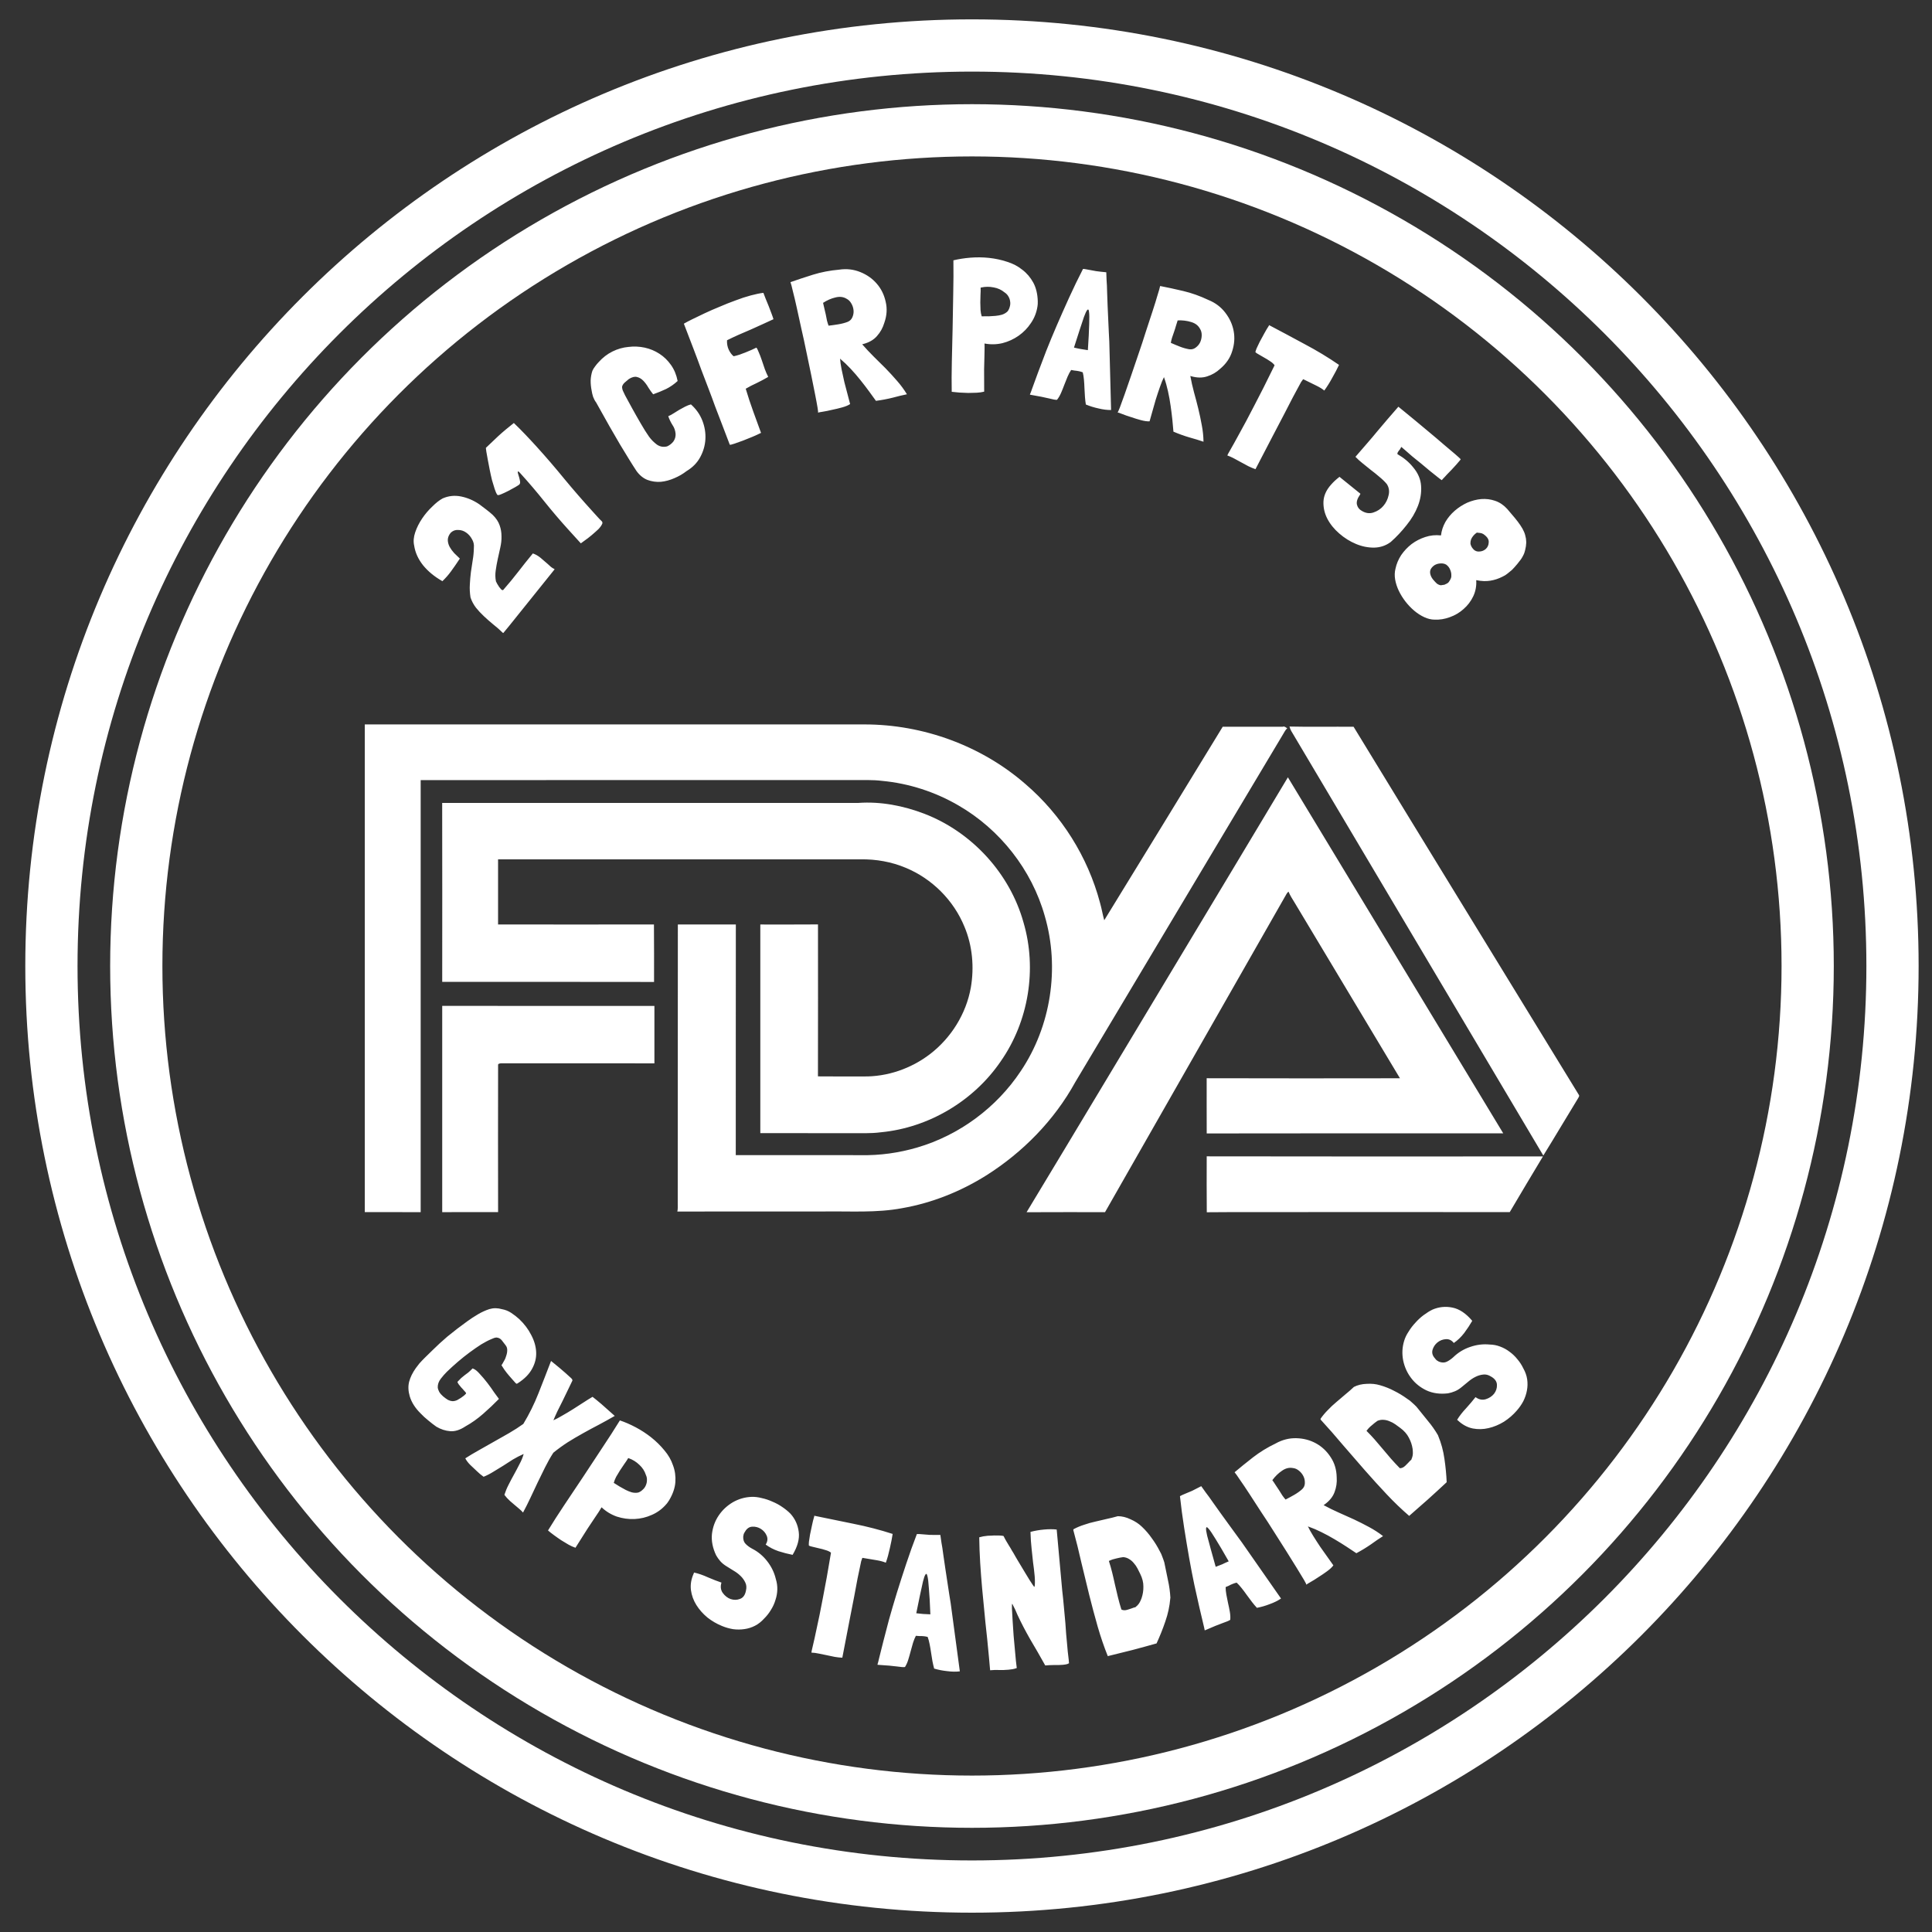
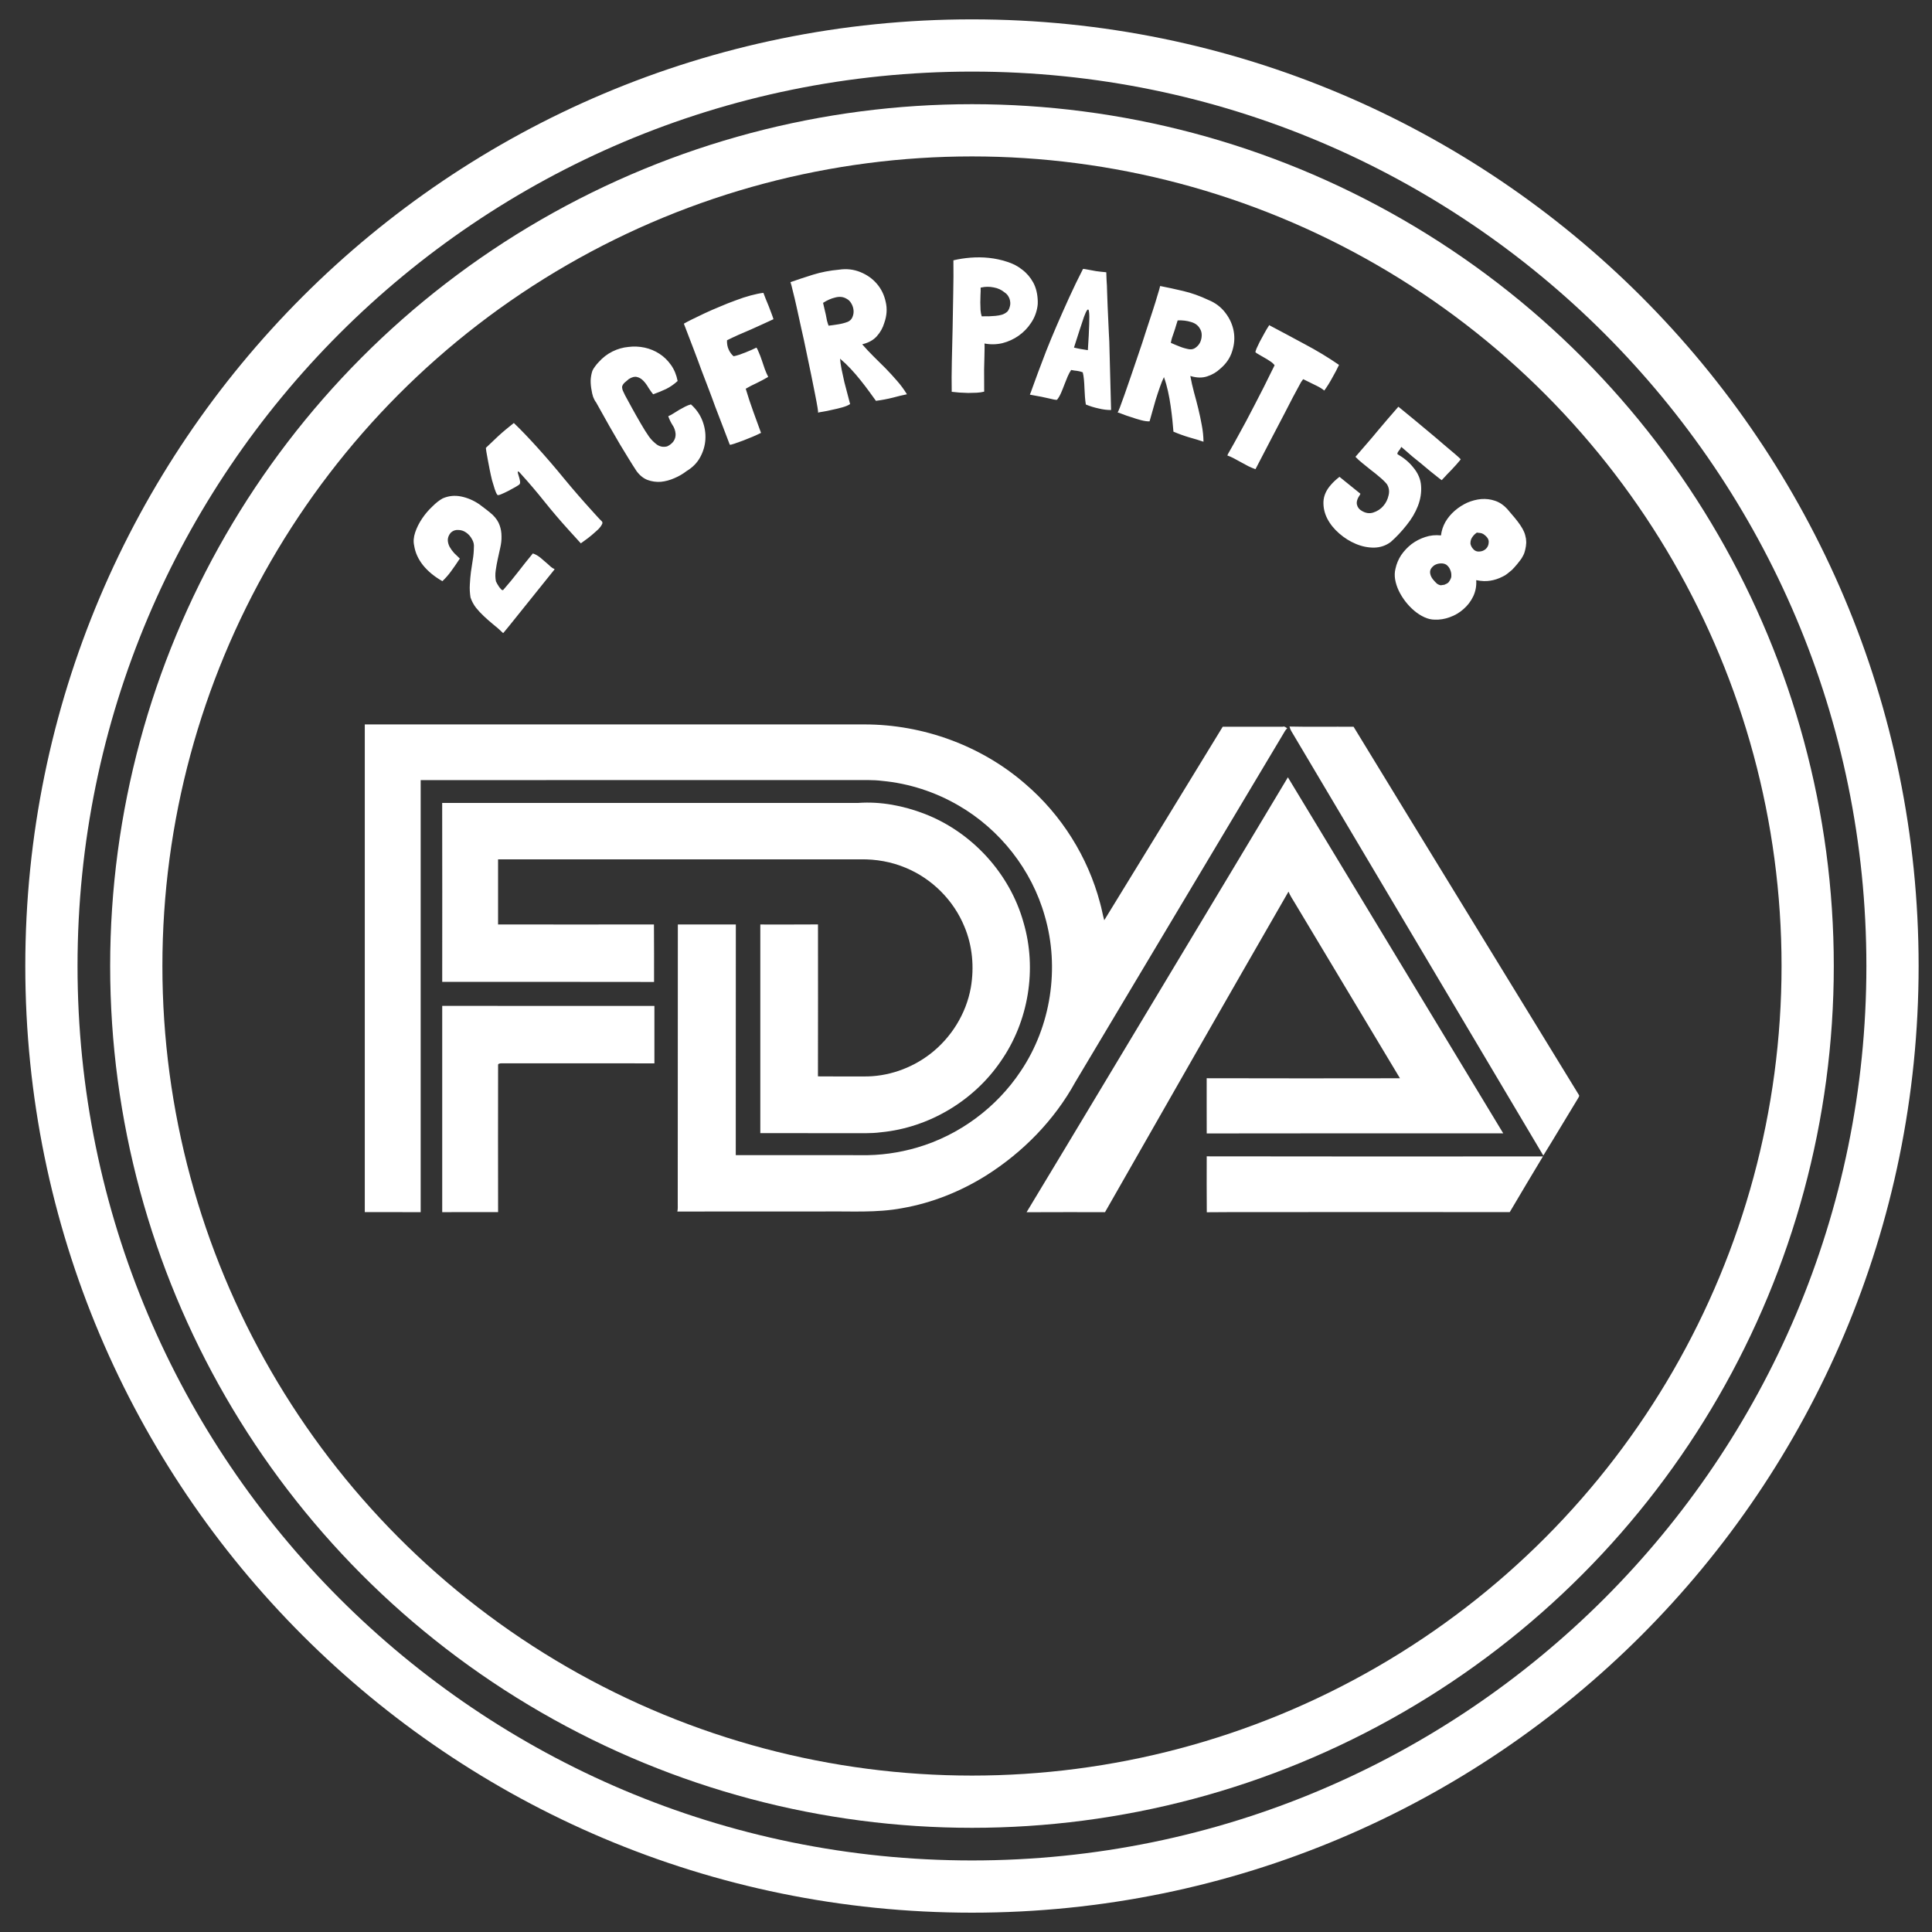
<svg xmlns="http://www.w3.org/2000/svg" width="54" height="54" viewBox="0 0 54 54" fill="none">
  <rect x="0" y="0" width="54" height="54" fill="#333333" stroke="none" />
  <circle cx="27.167" cy="27" r="23.358" stroke="white" stroke-width="1.46" />
  <path d="M15.5 15.907C15.502 15.909 15.499 15.916 15.49 15.927L14.221 17.507L14.068 17.692C14.063 17.693 14.058 17.691 14.052 17.686C13.966 17.601 13.876 17.523 13.784 17.451C13.693 17.376 13.608 17.301 13.527 17.225C13.444 17.147 13.369 17.067 13.303 16.985C13.237 16.898 13.186 16.803 13.151 16.7C13.131 16.573 13.125 16.453 13.132 16.339C13.138 16.219 13.148 16.103 13.162 15.991C13.179 15.876 13.196 15.763 13.213 15.653C13.233 15.54 13.243 15.424 13.245 15.305C13.254 15.221 13.236 15.142 13.191 15.068C13.149 14.991 13.094 14.929 13.026 14.883C12.958 14.836 12.886 14.813 12.807 14.813C12.728 14.807 12.659 14.833 12.599 14.889C12.544 14.955 12.517 15.022 12.516 15.091C12.517 15.156 12.534 15.221 12.568 15.286C12.602 15.346 12.644 15.404 12.695 15.46C12.748 15.513 12.798 15.561 12.845 15.605L12.853 15.611L12.85 15.616C12.762 15.75 12.681 15.868 12.607 15.968C12.536 16.066 12.456 16.157 12.368 16.241L12.365 16.245L12.357 16.239C12.14 16.115 11.963 15.969 11.826 15.801C11.688 15.627 11.605 15.443 11.576 15.249C11.55 15.135 11.56 15.012 11.605 14.879C11.65 14.745 11.715 14.617 11.799 14.492C11.883 14.368 11.977 14.257 12.082 14.159C12.185 14.055 12.283 13.979 12.374 13.93C12.539 13.858 12.71 13.841 12.888 13.877C13.066 13.913 13.234 13.985 13.394 14.093C13.454 14.138 13.519 14.188 13.59 14.241C13.658 14.293 13.718 14.343 13.771 14.391C13.865 14.483 13.93 14.58 13.965 14.683C14 14.78 14.017 14.882 14.017 14.988C14.02 15.092 14.008 15.198 13.983 15.306C13.961 15.412 13.937 15.519 13.912 15.627C13.889 15.733 13.87 15.84 13.855 15.947C13.84 16.05 13.842 16.151 13.862 16.25C13.871 16.267 13.883 16.291 13.899 16.322C13.917 16.351 13.935 16.379 13.953 16.408C13.973 16.433 13.993 16.457 14.012 16.478C14.032 16.494 14.048 16.498 14.063 16.492C14.22 16.313 14.36 16.143 14.484 15.982C14.61 15.818 14.746 15.647 14.893 15.469C14.966 15.492 15.038 15.533 15.11 15.592C15.178 15.649 15.245 15.707 15.312 15.766C15.342 15.791 15.371 15.817 15.399 15.845C15.429 15.87 15.463 15.89 15.5 15.907ZM16.693 14.438C16.736 14.486 16.779 14.531 16.823 14.573C16.837 14.589 16.841 14.609 16.835 14.634C16.826 14.656 16.812 14.681 16.794 14.708C16.775 14.735 16.752 14.762 16.725 14.791C16.696 14.818 16.67 14.841 16.646 14.863C16.581 14.923 16.51 14.982 16.434 15.041C16.358 15.096 16.292 15.144 16.234 15.187L16.231 15.183L15.883 14.8C15.651 14.544 15.43 14.284 15.218 14.02C15.007 13.755 14.786 13.496 14.554 13.24C14.542 13.227 14.531 13.215 14.522 13.205C14.512 13.194 14.5 13.184 14.485 13.173C14.47 13.182 14.467 13.203 14.479 13.237C14.487 13.267 14.498 13.303 14.511 13.344C14.522 13.382 14.53 13.42 14.536 13.458C14.541 13.496 14.534 13.525 14.513 13.544C14.5 13.556 14.463 13.579 14.404 13.614C14.344 13.649 14.278 13.685 14.206 13.722C14.134 13.759 14.068 13.789 14.009 13.814C13.95 13.839 13.914 13.845 13.902 13.832C13.876 13.798 13.851 13.744 13.827 13.669C13.803 13.595 13.778 13.512 13.752 13.421C13.729 13.326 13.707 13.228 13.687 13.127C13.667 13.025 13.649 12.931 13.633 12.845C13.617 12.758 13.604 12.686 13.594 12.627C13.585 12.564 13.58 12.527 13.581 12.517C13.639 12.46 13.697 12.405 13.755 12.352C13.813 12.294 13.872 12.238 13.933 12.183C14.001 12.121 14.071 12.06 14.142 12.001C14.213 11.941 14.286 11.882 14.362 11.823C14.473 11.929 14.579 12.036 14.682 12.144C14.783 12.249 14.883 12.358 14.984 12.468C15.259 12.771 15.522 13.077 15.774 13.386C16.028 13.693 16.293 13.998 16.568 14.3C16.608 14.345 16.65 14.391 16.693 14.438ZM17.461 10.692C17.424 10.726 17.4 10.763 17.389 10.802C17.387 10.811 17.387 10.826 17.39 10.845C17.393 10.859 17.396 10.87 17.396 10.878C17.395 10.89 17.421 10.948 17.471 11.05C17.525 11.15 17.59 11.269 17.665 11.406C17.741 11.543 17.821 11.686 17.907 11.833C17.99 11.978 18.068 12.101 18.14 12.204C18.201 12.288 18.274 12.362 18.361 12.427C18.449 12.487 18.545 12.503 18.648 12.476C18.72 12.443 18.777 12.397 18.822 12.339C18.867 12.275 18.887 12.204 18.883 12.125C18.875 12.034 18.847 11.952 18.796 11.879C18.747 11.801 18.707 11.719 18.678 11.633C18.725 11.614 18.773 11.588 18.824 11.555C18.877 11.52 18.932 11.486 18.987 11.454C19.043 11.422 19.097 11.392 19.151 11.365C19.209 11.336 19.262 11.315 19.312 11.303C19.457 11.432 19.564 11.584 19.632 11.758C19.698 11.93 19.726 12.102 19.716 12.277C19.706 12.451 19.658 12.619 19.57 12.78C19.485 12.937 19.358 13.066 19.19 13.167C19.088 13.246 18.975 13.312 18.849 13.365C18.725 13.42 18.599 13.454 18.47 13.467C18.34 13.476 18.215 13.458 18.094 13.413C17.977 13.366 17.874 13.282 17.787 13.16C17.717 13.053 17.645 12.94 17.573 12.822C17.5 12.703 17.42 12.571 17.331 12.425C17.244 12.275 17.146 12.105 17.037 11.918C16.93 11.725 16.805 11.503 16.664 11.252C16.628 11.204 16.599 11.15 16.578 11.093C16.558 11.03 16.544 10.971 16.536 10.914C16.517 10.818 16.508 10.724 16.509 10.633C16.513 10.541 16.529 10.451 16.557 10.365C16.577 10.321 16.602 10.28 16.633 10.241C16.663 10.199 16.695 10.16 16.731 10.123C16.846 9.995 16.975 9.895 17.119 9.824C17.263 9.753 17.411 9.711 17.563 9.697C17.716 9.678 17.868 9.684 18.018 9.716C18.168 9.749 18.306 9.806 18.433 9.889C18.557 9.969 18.664 10.073 18.755 10.202C18.846 10.33 18.907 10.479 18.94 10.649C18.841 10.74 18.734 10.814 18.619 10.872C18.506 10.925 18.385 10.975 18.256 11.021C18.213 10.968 18.168 10.905 18.122 10.833C18.08 10.759 18.033 10.696 17.982 10.643C17.929 10.588 17.869 10.552 17.803 10.537C17.74 10.52 17.665 10.539 17.577 10.594C17.541 10.623 17.502 10.656 17.461 10.692ZM21.469 10.527C21.471 10.534 21.467 10.539 21.457 10.543C21.361 10.599 21.258 10.654 21.149 10.707C21.042 10.755 20.942 10.807 20.849 10.862L20.843 10.864C20.907 11.079 20.977 11.292 21.054 11.503C21.129 11.71 21.202 11.909 21.271 12.099C21.207 12.131 21.129 12.167 21.038 12.206C20.949 12.243 20.86 12.279 20.77 12.314C20.681 12.348 20.6 12.377 20.529 12.4C20.462 12.422 20.42 12.433 20.404 12.431L20.397 12.428C20.321 12.229 20.25 12.043 20.184 11.87C20.116 11.694 20.052 11.525 19.989 11.362C19.93 11.198 19.87 11.035 19.807 10.872C19.744 10.706 19.677 10.532 19.607 10.349C19.541 10.165 19.467 9.969 19.387 9.759C19.306 9.547 19.215 9.311 19.116 9.052L19.114 9.047C19.167 9.016 19.245 8.974 19.347 8.924C19.45 8.873 19.565 8.817 19.694 8.757C19.827 8.695 19.967 8.633 20.115 8.573C20.265 8.508 20.414 8.449 20.561 8.396C20.707 8.34 20.848 8.294 20.982 8.258C21.117 8.222 21.235 8.197 21.337 8.185C21.354 8.228 21.375 8.283 21.4 8.349C21.429 8.414 21.457 8.483 21.485 8.556C21.512 8.626 21.538 8.694 21.563 8.761C21.587 8.824 21.606 8.878 21.619 8.922C21.532 8.963 21.433 9.008 21.323 9.058C21.216 9.107 21.104 9.157 20.987 9.21C20.872 9.258 20.756 9.308 20.639 9.36C20.525 9.411 20.419 9.461 20.32 9.511C20.316 9.611 20.333 9.7 20.37 9.777C20.407 9.854 20.451 9.914 20.502 9.955C20.506 9.957 20.51 9.958 20.513 9.956C20.562 9.945 20.616 9.931 20.673 9.912C20.733 9.889 20.791 9.867 20.848 9.846C20.904 9.824 20.958 9.801 21.01 9.778C21.062 9.754 21.106 9.733 21.141 9.716C21.16 9.736 21.182 9.779 21.207 9.845C21.236 9.91 21.265 9.985 21.293 10.069C21.32 10.15 21.348 10.233 21.377 10.317C21.408 10.4 21.439 10.47 21.469 10.527ZM25.073 10.645C25.176 10.762 25.268 10.887 25.349 11.02L25.354 11.019C25.232 11.043 25.097 11.076 24.949 11.116C24.801 11.153 24.647 11.182 24.488 11.203L24.483 11.204C24.432 11.131 24.369 11.044 24.294 10.943C24.22 10.841 24.139 10.736 24.052 10.627C23.965 10.517 23.873 10.411 23.776 10.307C23.679 10.203 23.584 10.113 23.493 10.037L23.48 10.023C23.485 10.106 23.5 10.206 23.523 10.325C23.547 10.44 23.572 10.559 23.601 10.684C23.632 10.805 23.663 10.92 23.692 11.03C23.721 11.141 23.744 11.229 23.761 11.294C23.707 11.33 23.631 11.362 23.535 11.388C23.442 11.414 23.349 11.436 23.255 11.455C23.162 11.478 23.076 11.495 22.999 11.507C22.925 11.518 22.879 11.527 22.863 11.534C22.87 11.532 22.866 11.484 22.85 11.389C22.834 11.291 22.81 11.164 22.779 11.007C22.747 10.85 22.712 10.67 22.671 10.468C22.63 10.262 22.586 10.052 22.539 9.836C22.495 9.617 22.448 9.401 22.399 9.19C22.352 8.974 22.309 8.778 22.27 8.601C22.23 8.42 22.195 8.268 22.162 8.144C22.133 8.016 22.11 7.93 22.094 7.886C22.284 7.819 22.493 7.75 22.722 7.678C22.951 7.607 23.195 7.56 23.455 7.537C23.663 7.506 23.86 7.529 24.045 7.604C24.231 7.679 24.385 7.788 24.507 7.93C24.63 8.072 24.713 8.241 24.755 8.435C24.801 8.626 24.788 8.822 24.716 9.025C24.675 9.164 24.607 9.286 24.512 9.392C24.421 9.498 24.292 9.572 24.127 9.616L24.106 9.621L24.101 9.622L24.102 9.627C24.201 9.741 24.307 9.854 24.42 9.966C24.532 10.074 24.643 10.184 24.753 10.296C24.862 10.408 24.969 10.525 25.073 10.645ZM23.35 8.314C23.232 8.341 23.117 8.392 23.005 8.465C23.017 8.51 23.029 8.561 23.041 8.621C23.056 8.676 23.069 8.733 23.081 8.792C23.093 8.852 23.104 8.909 23.115 8.965C23.13 9.02 23.145 9.066 23.159 9.103L23.165 9.102C23.246 9.093 23.334 9.081 23.429 9.065C23.524 9.05 23.612 9.027 23.693 8.996C23.756 8.969 23.8 8.926 23.825 8.866C23.852 8.803 23.863 8.739 23.857 8.675C23.851 8.607 23.831 8.544 23.797 8.486C23.763 8.424 23.718 8.378 23.661 8.35C23.571 8.295 23.467 8.284 23.35 8.314ZM28.88 7.898C28.958 8.042 29 8.216 29.006 8.419L29.006 8.424C29.006 8.449 29.005 8.474 29.005 8.499C29.004 8.52 29.002 8.541 28.998 8.562C28.972 8.733 28.912 8.888 28.816 9.028C28.724 9.168 28.609 9.286 28.472 9.383C28.335 9.479 28.184 9.549 28.019 9.591C27.855 9.63 27.688 9.633 27.517 9.601C27.52 9.651 27.52 9.7 27.519 9.75C27.518 9.796 27.517 9.866 27.515 9.958C27.513 10.047 27.51 10.168 27.506 10.321C27.506 10.474 27.507 10.68 27.508 10.94L27.508 10.945C27.505 10.945 27.501 10.947 27.497 10.95C27.497 10.95 27.495 10.95 27.492 10.95C27.442 10.963 27.378 10.972 27.299 10.977C27.224 10.979 27.144 10.981 27.059 10.983C26.977 10.981 26.896 10.977 26.814 10.972C26.732 10.966 26.661 10.959 26.601 10.951C26.596 10.691 26.597 10.41 26.604 10.108C26.611 9.802 26.619 9.49 26.626 9.17C26.633 8.85 26.639 8.528 26.643 8.204C26.65 7.881 26.652 7.572 26.648 7.276C26.794 7.241 26.953 7.216 27.124 7.202C27.299 7.188 27.471 7.19 27.642 7.208C27.816 7.227 27.984 7.262 28.146 7.316C28.308 7.366 28.451 7.44 28.573 7.539C28.699 7.634 28.801 7.754 28.88 7.898ZM28.183 8.282C28.159 8.239 28.124 8.203 28.078 8.173C27.991 8.1 27.889 8.053 27.772 8.033C27.655 8.009 27.54 8.01 27.425 8.036C27.418 8.035 27.413 8.037 27.409 8.041C27.411 8.105 27.41 8.172 27.405 8.243C27.403 8.314 27.401 8.385 27.4 8.456C27.402 8.528 27.404 8.597 27.406 8.665C27.411 8.729 27.422 8.788 27.439 8.841L27.455 8.842C27.512 8.84 27.572 8.839 27.636 8.841C27.7 8.839 27.763 8.835 27.823 8.829C27.887 8.823 27.948 8.812 28.005 8.796C28.066 8.776 28.119 8.745 28.162 8.703C28.192 8.665 28.212 8.621 28.224 8.571C28.239 8.522 28.242 8.472 28.233 8.422C28.227 8.372 28.21 8.326 28.183 8.282ZM30.992 9.295C30.997 9.4 31.002 9.484 31.005 9.546L31.055 11.455L31.054 11.46C30.945 11.461 30.829 11.447 30.704 11.416C30.579 11.389 30.463 11.353 30.355 11.308L30.35 11.307C30.34 11.247 30.331 11.177 30.325 11.096C30.322 11.016 30.317 10.934 30.311 10.849C30.308 10.766 30.304 10.685 30.296 10.608C30.289 10.531 30.278 10.463 30.263 10.406C30.219 10.391 30.185 10.381 30.16 10.376C30.136 10.372 30.113 10.368 30.092 10.364C30.075 10.36 30.054 10.358 30.029 10.357C30.008 10.353 29.978 10.348 29.939 10.341C29.904 10.392 29.871 10.454 29.839 10.528C29.812 10.599 29.781 10.675 29.748 10.755C29.719 10.833 29.689 10.909 29.657 10.982C29.625 11.056 29.588 11.119 29.545 11.173C29.542 11.172 29.538 11.173 29.534 11.176C29.534 11.176 29.532 11.176 29.529 11.175C29.499 11.177 29.429 11.164 29.319 11.136C29.208 11.108 29.034 11.074 28.796 11.033C28.792 11.032 28.789 11.03 28.786 11.026C28.798 11.003 28.823 10.937 28.861 10.828C28.899 10.72 28.951 10.579 29.015 10.407C29.08 10.234 29.155 10.037 29.24 9.814C29.329 9.588 29.428 9.35 29.536 9.099C29.645 8.848 29.76 8.587 29.883 8.317C30.006 8.047 30.135 7.78 30.271 7.516C30.296 7.517 30.323 7.52 30.351 7.526C30.379 7.531 30.416 7.538 30.461 7.546C30.506 7.555 30.564 7.565 30.634 7.578C30.708 7.589 30.804 7.599 30.921 7.61C30.923 7.658 30.926 7.731 30.929 7.829C30.937 7.924 30.942 8.034 30.944 8.157C30.95 8.278 30.955 8.407 30.958 8.545C30.965 8.684 30.971 8.817 30.976 8.944C30.981 9.072 30.986 9.189 30.992 9.295ZM30.206 9.755C30.273 9.764 30.34 9.775 30.406 9.787C30.427 9.48 30.439 9.24 30.443 9.067C30.45 8.895 30.448 8.777 30.438 8.714C30.432 8.651 30.415 8.635 30.387 8.666C30.364 8.695 30.334 8.758 30.298 8.856C30.265 8.955 30.224 9.079 30.174 9.229C30.128 9.379 30.076 9.541 30.018 9.715C30.077 9.73 30.14 9.743 30.206 9.755ZM33.59 11.883C33.62 12.037 33.636 12.191 33.638 12.346L33.643 12.348C33.525 12.307 33.393 12.267 33.245 12.226C33.098 12.183 32.951 12.13 32.803 12.067L32.798 12.065C32.792 11.976 32.782 11.869 32.769 11.744C32.756 11.619 32.74 11.488 32.72 11.349C32.701 11.21 32.676 11.072 32.645 10.933C32.614 10.794 32.579 10.669 32.538 10.557L32.534 10.539C32.497 10.612 32.458 10.706 32.419 10.82C32.38 10.931 32.341 11.048 32.303 11.17C32.268 11.29 32.236 11.404 32.205 11.514C32.175 11.624 32.15 11.711 32.131 11.776C32.066 11.78 31.985 11.769 31.889 11.743C31.796 11.718 31.704 11.69 31.613 11.658C31.521 11.63 31.439 11.601 31.366 11.572C31.297 11.544 31.253 11.529 31.235 11.527C31.242 11.529 31.263 11.485 31.298 11.396C31.334 11.303 31.378 11.181 31.431 11.03C31.483 10.879 31.544 10.706 31.611 10.511C31.68 10.313 31.75 10.109 31.819 9.9C31.892 9.688 31.962 9.479 32.026 9.272C32.095 9.062 32.158 8.872 32.214 8.699C32.272 8.523 32.318 8.374 32.353 8.251C32.393 8.125 32.418 8.04 32.426 7.994C32.623 8.032 32.839 8.079 33.072 8.134C33.305 8.189 33.539 8.272 33.775 8.384C33.97 8.463 34.128 8.583 34.249 8.742C34.371 8.901 34.449 9.073 34.482 9.257C34.516 9.442 34.501 9.629 34.439 9.819C34.382 10.006 34.27 10.168 34.105 10.307C34 10.405 33.879 10.476 33.743 10.519C33.611 10.564 33.463 10.563 33.298 10.517L33.278 10.51L33.273 10.508L33.271 10.513C33.298 10.662 33.332 10.813 33.373 10.966C33.415 11.117 33.455 11.268 33.492 11.42C33.529 11.572 33.562 11.727 33.59 11.883ZM33.29 9C33.174 8.964 33.05 8.949 32.916 8.955C32.904 9 32.888 9.051 32.868 9.108C32.853 9.163 32.835 9.219 32.815 9.276C32.796 9.333 32.776 9.388 32.758 9.442C32.742 9.497 32.731 9.544 32.725 9.583L32.73 9.585C32.805 9.618 32.887 9.653 32.977 9.688C33.066 9.723 33.154 9.747 33.239 9.762C33.307 9.771 33.367 9.756 33.418 9.717C33.474 9.676 33.516 9.627 33.544 9.569C33.572 9.507 33.587 9.443 33.588 9.375C33.59 9.305 33.574 9.242 33.54 9.189C33.49 9.096 33.406 9.033 33.29 9ZM36.457 9.614C36.8 9.795 37.123 9.99 37.426 10.199C37.376 10.306 37.314 10.425 37.238 10.558C37.165 10.693 37.09 10.812 37.014 10.916C36.961 10.871 36.89 10.827 36.801 10.783C36.712 10.738 36.592 10.68 36.441 10.606L36.432 10.601L36.428 10.599C36.426 10.602 36.422 10.604 36.418 10.606C36.418 10.606 36.417 10.607 36.415 10.61C36.404 10.624 36.387 10.648 36.365 10.68C36.348 10.711 36.32 10.763 36.281 10.835C36.244 10.904 36.194 10.996 36.132 11.112C36.074 11.226 35.997 11.375 35.902 11.558C35.809 11.738 35.695 11.955 35.561 12.21C35.429 12.462 35.274 12.76 35.096 13.104L35.093 13.109L35.091 13.114C35.029 13.092 34.963 13.065 34.893 13.031C34.827 12.995 34.76 12.959 34.691 12.922C34.626 12.886 34.56 12.851 34.494 12.815C34.428 12.78 34.365 12.751 34.304 12.73C34.307 12.716 34.338 12.66 34.395 12.561C34.452 12.463 34.534 12.315 34.641 12.118C34.752 11.92 34.889 11.664 35.05 11.351C35.214 11.04 35.406 10.66 35.624 10.212L35.622 10.205C35.594 10.166 35.553 10.13 35.499 10.096C35.446 10.059 35.391 10.026 35.335 9.995C35.28 9.962 35.23 9.932 35.183 9.907C35.136 9.881 35.105 9.861 35.089 9.844C35.09 9.828 35.1 9.794 35.121 9.74C35.145 9.688 35.174 9.627 35.208 9.557C35.247 9.485 35.289 9.408 35.333 9.327C35.377 9.246 35.422 9.169 35.469 9.098C35.471 9.095 35.47 9.092 35.467 9.09C35.467 9.09 35.468 9.089 35.469 9.086C35.79 9.255 36.119 9.431 36.457 9.614ZM37.43 13.335L37.437 13.326L38.026 13.802L38.023 13.806C38.02 13.809 38.018 13.812 38.016 13.815C38.016 13.819 38.015 13.823 38.013 13.826C37.937 13.935 37.909 14.027 37.927 14.104C37.945 14.181 37.991 14.24 38.064 14.28C38.172 14.345 38.279 14.36 38.385 14.325C38.496 14.289 38.589 14.229 38.663 14.143C38.738 14.057 38.787 13.956 38.812 13.841C38.839 13.728 38.823 13.625 38.763 13.531C38.703 13.459 38.632 13.391 38.552 13.326C38.477 13.261 38.398 13.197 38.315 13.135C38.235 13.07 38.157 13.008 38.083 12.948C38.008 12.887 37.944 12.83 37.893 12.776C37.887 12.771 37.886 12.768 37.888 12.765C38.005 12.631 38.112 12.507 38.209 12.394C38.31 12.279 38.405 12.166 38.495 12.056C38.591 11.946 38.685 11.835 38.778 11.722C38.873 11.612 38.976 11.494 39.085 11.368L39.089 11.371C39.097 11.378 39.144 11.416 39.23 11.486C39.316 11.555 39.42 11.641 39.543 11.743C39.669 11.848 39.803 11.959 39.945 12.078C40.09 12.198 40.224 12.312 40.347 12.419C40.473 12.524 40.581 12.615 40.669 12.691C40.758 12.768 40.81 12.816 40.827 12.835C40.827 12.84 40.815 12.858 40.789 12.887C40.764 12.917 40.732 12.953 40.695 12.996C40.657 13.039 40.615 13.085 40.569 13.133C40.522 13.182 40.478 13.227 40.438 13.268C40.401 13.31 40.367 13.347 40.336 13.377C40.311 13.406 40.298 13.421 40.298 13.421C40.277 13.408 40.235 13.377 40.174 13.328C40.115 13.282 40.046 13.226 39.965 13.161C39.89 13.096 39.809 13.028 39.72 12.956C39.635 12.886 39.553 12.82 39.475 12.758C39.4 12.693 39.334 12.635 39.278 12.586C39.224 12.54 39.189 12.51 39.173 12.496L39.169 12.492L39.162 12.5L39.159 12.504C39.156 12.507 39.154 12.51 39.152 12.512C39.154 12.515 39.155 12.517 39.152 12.52C39.139 12.546 39.121 12.572 39.097 12.599C39.074 12.626 39.061 12.652 39.058 12.678L39.058 12.685L39.059 12.693L39.063 12.696C39.239 12.797 39.382 12.917 39.493 13.055C39.633 13.219 39.709 13.395 39.72 13.583C39.733 13.769 39.703 13.955 39.631 14.142C39.559 14.328 39.453 14.507 39.314 14.678C39.177 14.852 39.03 15.009 38.871 15.149C38.737 15.249 38.583 15.302 38.41 15.306C38.238 15.308 38.068 15.274 37.899 15.203C37.733 15.134 37.577 15.037 37.432 14.911C37.287 14.785 37.175 14.646 37.096 14.492C37.02 14.342 36.985 14.184 36.991 14.02C36.999 13.853 37.07 13.695 37.203 13.547C37.263 13.477 37.339 13.406 37.43 13.335ZM42.255 15.933L42.239 15.947L42.214 15.967L42.14 16.028C42.118 16.046 42.095 16.063 42.071 16.078C42.046 16.093 42.022 16.106 41.998 16.117C41.882 16.176 41.766 16.214 41.65 16.231C41.537 16.25 41.409 16.245 41.265 16.216L41.261 16.22C41.271 16.382 41.242 16.532 41.176 16.67C41.11 16.808 41.02 16.925 40.907 17.023C40.796 17.123 40.668 17.199 40.521 17.251C40.38 17.303 40.237 17.326 40.094 17.319C40.001 17.318 39.906 17.295 39.809 17.25C39.712 17.206 39.62 17.146 39.531 17.072C39.442 16.997 39.359 16.911 39.283 16.813C39.209 16.717 39.147 16.617 39.096 16.511C39.046 16.405 39.012 16.299 38.994 16.194C38.977 16.089 38.98 15.989 39.004 15.896C39.032 15.762 39.085 15.636 39.162 15.517C39.244 15.398 39.341 15.295 39.453 15.208C39.57 15.12 39.698 15.055 39.836 15.01C39.977 14.963 40.124 14.948 40.276 14.965C40.291 14.833 40.333 14.707 40.4 14.587C40.469 14.47 40.556 14.366 40.661 14.275C40.766 14.184 40.882 14.109 41.008 14.051C41.138 13.995 41.268 13.961 41.401 13.949C41.536 13.939 41.664 13.955 41.786 13.997C41.914 14.04 42.026 14.115 42.125 14.223C42.206 14.317 42.278 14.401 42.339 14.475C42.4 14.549 42.452 14.617 42.493 14.679C42.538 14.744 42.572 14.806 42.597 14.864C42.622 14.921 42.639 14.985 42.651 15.054C42.653 15.085 42.655 15.113 42.658 15.138C42.66 15.164 42.659 15.19 42.654 15.218C42.654 15.245 42.649 15.279 42.64 15.319C42.634 15.356 42.622 15.403 42.604 15.459C42.597 15.479 42.583 15.509 42.561 15.55C42.539 15.591 42.519 15.624 42.498 15.65C42.463 15.697 42.433 15.736 42.407 15.766C42.385 15.794 42.356 15.827 42.322 15.864C42.311 15.878 42.3 15.889 42.289 15.898C42.28 15.91 42.269 15.922 42.255 15.933ZM41.321 14.892C41.304 14.888 41.291 14.886 41.284 14.888C41.281 14.886 41.279 14.885 41.276 14.887L41.268 14.894C41.238 14.914 41.209 14.94 41.181 14.973C41.155 15.003 41.134 15.037 41.118 15.073C41.104 15.112 41.098 15.152 41.099 15.192C41.105 15.233 41.123 15.274 41.151 15.315C41.2 15.385 41.263 15.419 41.339 15.416C41.415 15.414 41.478 15.389 41.528 15.344C41.58 15.296 41.608 15.234 41.61 15.158C41.617 15.083 41.574 15.011 41.479 14.941C41.472 14.938 41.466 14.934 41.462 14.928C41.459 14.925 41.452 14.922 41.44 14.918C41.423 14.909 41.41 14.904 41.4 14.903C41.39 14.902 41.379 14.9 41.366 14.896C41.356 14.895 41.341 14.894 41.321 14.892ZM40.398 16.33C40.411 16.323 40.422 16.319 40.429 16.317C40.432 16.315 40.435 16.313 40.438 16.311C40.446 16.309 40.452 16.306 40.458 16.301C40.463 16.297 40.47 16.291 40.478 16.284C40.489 16.275 40.496 16.267 40.499 16.26C40.517 16.236 40.532 16.21 40.545 16.181C40.561 16.149 40.567 16.119 40.565 16.088C40.568 16.035 40.557 15.98 40.532 15.922C40.51 15.867 40.474 15.82 40.424 15.783C40.379 15.756 40.326 15.744 40.265 15.748C40.206 15.75 40.152 15.765 40.101 15.793C40.056 15.822 40.019 15.858 39.992 15.904C39.967 15.952 39.964 16.007 39.984 16.07C39.999 16.117 40.024 16.161 40.058 16.202C40.094 16.246 40.13 16.283 40.165 16.315C40.195 16.335 40.222 16.348 40.244 16.353C40.264 16.36 40.283 16.36 40.301 16.354C40.321 16.351 40.342 16.348 40.362 16.345C40.375 16.344 40.387 16.339 40.398 16.33Z" fill="white" />
-   <path d="M13.216 38.25C13.216 38.25 13.22 38.252 13.227 38.255C13.278 38.273 13.338 38.32 13.406 38.398C13.479 38.476 13.552 38.561 13.623 38.654C13.695 38.748 13.758 38.836 13.813 38.92C13.873 39.004 13.914 39.06 13.936 39.087L13.943 39.096L13.942 39.103C13.81 39.239 13.664 39.377 13.503 39.518C13.345 39.656 13.181 39.773 13.01 39.867C12.858 39.968 12.716 40.013 12.583 40.002C12.45 39.992 12.322 39.95 12.197 39.877C12.122 39.824 12.047 39.766 11.972 39.703C11.895 39.642 11.822 39.575 11.754 39.503C11.682 39.432 11.62 39.357 11.568 39.276C11.517 39.197 11.479 39.114 11.452 39.026C11.409 38.877 11.404 38.742 11.436 38.618C11.469 38.495 11.53 38.369 11.622 38.239C11.645 38.206 11.679 38.163 11.722 38.109C11.77 38.055 11.819 38.004 11.87 37.953C11.951 37.873 12.025 37.8 12.092 37.736C12.159 37.672 12.225 37.609 12.29 37.547C12.359 37.486 12.431 37.423 12.505 37.357C12.585 37.291 12.677 37.218 12.781 37.138C12.872 37.069 12.964 37 13.06 36.931C13.158 36.86 13.256 36.795 13.356 36.737C13.458 36.676 13.565 36.627 13.677 36.59C13.792 36.556 13.909 36.557 14.03 36.592C14.121 36.608 14.207 36.642 14.285 36.693C14.363 36.744 14.438 36.802 14.51 36.867C14.653 37.002 14.766 37.151 14.848 37.314C14.933 37.474 14.979 37.634 14.986 37.794C14.993 37.953 14.955 38.109 14.871 38.26C14.791 38.408 14.659 38.542 14.475 38.66L14.447 38.676C14.434 38.677 14.42 38.668 14.404 38.649C14.389 38.63 14.361 38.599 14.322 38.557C14.289 38.516 14.258 38.481 14.231 38.453C14.208 38.426 14.184 38.397 14.16 38.367C14.137 38.339 14.115 38.309 14.093 38.277C14.071 38.244 14.046 38.205 14.017 38.159C14.038 38.129 14.061 38.089 14.086 38.041C14.116 37.994 14.137 37.944 14.15 37.892C14.168 37.841 14.177 37.79 14.177 37.739C14.179 37.687 14.164 37.64 14.13 37.598C14.095 37.549 14.059 37.503 14.023 37.459C13.987 37.415 13.939 37.39 13.879 37.384C13.869 37.383 13.847 37.387 13.813 37.396C13.784 37.406 13.757 37.417 13.73 37.43C13.648 37.464 13.555 37.513 13.45 37.576C13.348 37.642 13.24 37.716 13.129 37.798C13.02 37.878 12.91 37.966 12.799 38.061C12.689 38.156 12.586 38.249 12.491 38.341C12.435 38.396 12.378 38.461 12.32 38.536C12.262 38.611 12.233 38.692 12.235 38.778C12.239 38.816 12.252 38.858 12.276 38.903C12.304 38.949 12.34 38.99 12.384 39.028C12.431 39.068 12.477 39.101 12.522 39.128C12.561 39.147 12.6 39.159 12.64 39.163C12.683 39.165 12.728 39.155 12.775 39.135C12.789 39.128 12.809 39.117 12.836 39.099C12.868 39.082 12.898 39.062 12.925 39.04C12.955 39.02 12.98 39 12.999 38.979C13.021 38.961 13.03 38.947 13.027 38.936C13.016 38.917 12.997 38.894 12.969 38.866C12.947 38.838 12.92 38.809 12.891 38.779C12.866 38.748 12.842 38.719 12.82 38.692C12.802 38.665 12.79 38.642 12.785 38.624C12.824 38.582 12.859 38.547 12.89 38.517C12.923 38.49 12.955 38.464 12.985 38.439C13.02 38.415 13.055 38.389 13.088 38.362C13.12 38.335 13.159 38.299 13.204 38.253L13.209 38.249C13.211 38.247 13.214 38.247 13.216 38.25ZM17.176 39.577C17.176 39.577 17.175 39.578 17.172 39.581C17.03 39.663 16.886 39.743 16.739 39.821C16.594 39.896 16.448 39.975 16.301 40.057C16.156 40.137 16.012 40.222 15.868 40.312C15.729 40.402 15.595 40.499 15.466 40.604C15.384 40.731 15.308 40.866 15.237 41.008C15.166 41.15 15.096 41.293 15.027 41.437C14.961 41.578 14.894 41.721 14.825 41.866C14.759 42.007 14.69 42.144 14.619 42.276C14.602 42.257 14.587 42.24 14.571 42.225C14.555 42.211 14.538 42.196 14.52 42.179C14.477 42.141 14.434 42.104 14.389 42.068C14.348 42.035 14.304 41.998 14.259 41.957C14.194 41.898 14.141 41.84 14.1 41.784L14.1 41.776C14.128 41.687 14.166 41.594 14.215 41.499C14.263 41.403 14.314 41.308 14.367 41.212C14.42 41.116 14.471 41.021 14.519 40.925C14.57 40.832 14.608 40.74 14.634 40.648L14.634 40.64C14.53 40.686 14.431 40.737 14.335 40.794C14.245 40.852 14.153 40.91 14.061 40.97C13.97 41.027 13.879 41.083 13.786 41.138C13.698 41.193 13.608 41.239 13.517 41.276C13.485 41.252 13.453 41.227 13.419 41.201C13.387 41.173 13.355 41.144 13.324 41.115C13.263 41.06 13.203 41.003 13.142 40.943C13.084 40.885 13.038 40.825 13.005 40.761C13.119 40.687 13.245 40.612 13.383 40.535C13.52 40.458 13.658 40.379 13.798 40.3C13.943 40.219 14.086 40.138 14.228 40.056C14.37 39.974 14.503 39.888 14.627 39.799C14.792 39.526 14.933 39.241 15.05 38.944C15.169 38.644 15.286 38.342 15.402 38.039C15.492 38.111 15.57 38.175 15.638 38.232C15.707 38.289 15.764 38.339 15.812 38.382C15.883 38.447 15.933 38.492 15.962 38.518C15.991 38.545 16.003 38.568 15.999 38.588C15.965 38.658 15.924 38.743 15.876 38.843C15.828 38.944 15.778 39.046 15.728 39.149C15.678 39.252 15.627 39.352 15.577 39.451C15.531 39.548 15.495 39.631 15.468 39.698C15.539 39.666 15.623 39.622 15.718 39.565C15.816 39.51 15.915 39.451 16.015 39.388C16.116 39.325 16.213 39.263 16.308 39.2C16.403 39.138 16.486 39.086 16.558 39.044L16.561 39.041C16.634 39.097 16.718 39.166 16.813 39.247C16.907 39.328 17.03 39.437 17.18 39.573L17.184 39.577C17.181 39.579 17.179 39.579 17.176 39.577ZM18.877 41.422C18.866 41.586 18.808 41.755 18.705 41.929L18.702 41.934C18.688 41.955 18.674 41.975 18.66 41.996C18.648 42.014 18.635 42.031 18.62 42.046C18.508 42.176 18.373 42.275 18.218 42.342C18.065 42.411 17.904 42.449 17.737 42.457C17.569 42.465 17.404 42.442 17.243 42.39C17.083 42.334 16.94 42.248 16.814 42.129C16.789 42.173 16.763 42.215 16.736 42.256C16.71 42.295 16.671 42.352 16.62 42.429C16.571 42.503 16.503 42.604 16.419 42.731C16.337 42.86 16.227 43.035 16.088 43.254L16.085 43.259C16.082 43.257 16.078 43.256 16.073 43.257C16.073 43.257 16.072 43.256 16.069 43.254C16.02 43.238 15.961 43.212 15.892 43.174C15.828 43.136 15.759 43.094 15.686 43.05C15.618 43.004 15.551 42.958 15.485 42.909C15.419 42.861 15.363 42.817 15.317 42.777C15.452 42.556 15.603 42.319 15.771 42.068C15.941 41.813 16.115 41.553 16.293 41.287C16.47 41.021 16.648 40.752 16.824 40.481C17.004 40.212 17.171 39.952 17.326 39.701C17.469 39.749 17.617 39.813 17.768 39.893C17.923 39.975 18.068 40.07 18.202 40.176C18.339 40.285 18.461 40.405 18.57 40.538C18.68 40.667 18.76 40.806 18.81 40.955C18.866 41.103 18.888 41.259 18.877 41.422ZM18.082 41.373C18.085 41.324 18.076 41.274 18.053 41.225C18.018 41.116 17.957 41.022 17.87 40.942C17.784 40.859 17.686 40.798 17.576 40.759C17.57 40.755 17.564 40.753 17.559 40.754C17.527 40.809 17.489 40.865 17.447 40.923C17.407 40.982 17.368 41.041 17.328 41.1C17.292 41.161 17.256 41.221 17.221 41.279C17.192 41.336 17.17 41.392 17.155 41.446L17.168 41.455C17.217 41.484 17.269 41.516 17.322 41.551C17.377 41.584 17.432 41.614 17.486 41.642C17.543 41.671 17.6 41.694 17.657 41.711C17.72 41.727 17.78 41.729 17.84 41.717C17.885 41.701 17.926 41.675 17.962 41.639C18.002 41.605 18.031 41.565 18.05 41.518C18.071 41.472 18.082 41.424 18.082 41.373ZM22.325 42.817C22.351 43.012 22.293 43.226 22.153 43.459L22.148 43.457C22.024 43.433 21.894 43.399 21.758 43.356C21.624 43.31 21.505 43.248 21.401 43.171C21.454 43.089 21.464 43.007 21.43 42.925C21.396 42.844 21.342 42.781 21.268 42.734C21.195 42.687 21.113 42.666 21.024 42.671C20.939 42.677 20.872 42.724 20.823 42.812C20.808 42.833 20.796 42.855 20.787 42.878C20.783 42.9 20.778 42.922 20.773 42.947C20.769 43.037 20.793 43.106 20.843 43.155C20.893 43.205 20.951 43.247 21.017 43.283C21.186 43.369 21.328 43.487 21.443 43.636C21.561 43.787 21.641 43.952 21.684 44.132C21.715 44.23 21.729 44.331 21.726 44.432C21.723 44.529 21.706 44.626 21.674 44.72C21.646 44.816 21.604 44.908 21.548 44.997C21.496 45.084 21.434 45.164 21.362 45.235C21.283 45.323 21.197 45.392 21.103 45.44C21.009 45.488 20.91 45.52 20.806 45.534C20.705 45.549 20.6 45.55 20.492 45.536C20.388 45.519 20.285 45.49 20.183 45.448C20.038 45.39 19.9 45.31 19.771 45.209C19.647 45.105 19.544 44.989 19.463 44.86C19.383 44.731 19.332 44.592 19.312 44.444C19.293 44.293 19.318 44.139 19.388 43.983L19.393 43.968L19.399 43.953C19.522 43.98 19.651 44.025 19.787 44.087C19.925 44.146 20.05 44.195 20.165 44.234C20.132 44.343 20.143 44.439 20.2 44.521C20.26 44.604 20.333 44.662 20.42 44.694C20.511 44.724 20.599 44.723 20.683 44.69C20.771 44.659 20.827 44.581 20.85 44.457C20.87 44.373 20.864 44.299 20.832 44.233C20.8 44.165 20.756 44.102 20.697 44.046C20.641 43.991 20.576 43.942 20.501 43.899C20.428 43.852 20.358 43.809 20.294 43.77C20.232 43.731 20.178 43.687 20.133 43.636C20.088 43.584 20.049 43.53 20.017 43.473C19.919 43.269 19.88 43.07 19.899 42.876C19.922 42.683 19.985 42.511 20.087 42.36C20.189 42.208 20.321 42.085 20.482 41.989C20.647 41.895 20.821 41.845 21.006 41.838C21.098 41.835 21.195 41.846 21.295 41.873C21.396 41.895 21.494 41.928 21.588 41.971C21.687 42.012 21.779 42.061 21.863 42.12C21.951 42.179 22.028 42.242 22.094 42.309C22.223 42.452 22.3 42.621 22.325 42.817ZM23.854 42.59C24.234 42.666 24.599 42.76 24.95 42.874C24.932 42.99 24.907 43.123 24.872 43.272C24.84 43.421 24.803 43.557 24.759 43.678C24.696 43.651 24.615 43.628 24.517 43.611C24.419 43.594 24.287 43.572 24.122 43.545L24.112 43.543L24.107 43.542C24.106 43.545 24.103 43.548 24.099 43.551C24.099 43.551 24.099 43.553 24.098 43.556C24.091 43.573 24.082 43.6 24.07 43.638C24.063 43.672 24.051 43.73 24.034 43.81C24.018 43.886 23.996 43.989 23.969 44.118C23.947 44.244 23.916 44.408 23.877 44.611C23.839 44.81 23.792 45.05 23.736 45.333C23.681 45.612 23.618 45.942 23.545 46.323L23.544 46.328L23.543 46.333C23.478 46.331 23.407 46.323 23.33 46.31C23.257 46.295 23.182 46.279 23.105 46.263C23.032 46.248 22.959 46.233 22.886 46.218C22.813 46.202 22.744 46.193 22.679 46.191C22.679 46.176 22.692 46.113 22.719 46.002C22.746 45.892 22.782 45.727 22.828 45.508C22.878 45.286 22.936 45.002 23.001 44.656C23.07 44.311 23.145 43.892 23.226 43.401L23.222 43.394C23.185 43.365 23.135 43.342 23.073 43.325C23.012 43.305 22.95 43.288 22.887 43.275C22.825 43.258 22.768 43.245 22.716 43.234C22.664 43.223 22.628 43.212 22.609 43.2C22.605 43.185 22.605 43.149 22.61 43.092C22.618 43.035 22.628 42.968 22.641 42.891C22.658 42.811 22.675 42.726 22.695 42.635C22.713 42.545 22.735 42.459 22.76 42.377C22.76 42.373 22.759 42.371 22.756 42.37C22.756 42.37 22.756 42.368 22.757 42.365C23.112 42.436 23.478 42.511 23.854 42.59ZM26.533 44.569C26.55 44.673 26.563 44.756 26.573 44.818L26.827 46.71L26.827 46.715C26.719 46.728 26.601 46.726 26.474 46.709C26.347 46.696 26.227 46.672 26.116 46.639L26.11 46.638C26.094 46.58 26.078 46.511 26.062 46.431C26.051 46.352 26.037 46.27 26.023 46.187C26.011 46.104 25.998 46.025 25.982 45.949C25.967 45.873 25.949 45.807 25.928 45.752C25.882 45.741 25.847 45.735 25.822 45.733C25.798 45.731 25.775 45.729 25.753 45.728C25.736 45.726 25.714 45.726 25.689 45.728C25.668 45.726 25.638 45.724 25.599 45.721C25.57 45.776 25.543 45.842 25.519 45.918C25.499 45.992 25.477 46.07 25.453 46.154C25.432 46.234 25.41 46.313 25.386 46.389C25.363 46.466 25.332 46.533 25.296 46.591C25.292 46.591 25.288 46.592 25.285 46.595C25.285 46.595 25.283 46.595 25.279 46.595C25.25 46.6 25.18 46.594 25.067 46.578C24.954 46.562 24.777 46.547 24.535 46.532C24.532 46.532 24.528 46.529 24.525 46.526C24.534 46.501 24.552 46.433 24.578 46.321C24.605 46.209 24.641 46.064 24.687 45.886C24.733 45.707 24.787 45.503 24.847 45.272C24.912 45.038 24.985 44.791 25.065 44.529C25.146 44.268 25.233 43.997 25.327 43.715C25.42 43.434 25.52 43.154 25.627 42.877C25.652 42.876 25.679 42.876 25.707 42.878C25.736 42.88 25.773 42.883 25.819 42.887C25.865 42.891 25.924 42.895 25.994 42.901C26.069 42.903 26.165 42.903 26.283 42.902C26.29 42.949 26.301 43.021 26.314 43.118C26.332 43.212 26.349 43.32 26.364 43.443C26.383 43.562 26.402 43.69 26.42 43.827C26.441 43.964 26.461 44.096 26.48 44.222C26.499 44.348 26.517 44.464 26.533 44.569ZM25.801 45.111C25.869 45.113 25.936 45.116 26.004 45.121C25.992 44.814 25.979 44.574 25.963 44.401C25.952 44.229 25.938 44.112 25.921 44.05C25.908 43.989 25.89 43.975 25.866 44.009C25.845 44.039 25.822 44.105 25.797 44.206C25.774 44.308 25.747 44.436 25.713 44.59C25.683 44.745 25.649 44.912 25.61 45.091C25.67 45.099 25.734 45.106 25.801 45.111ZM29.833 46.51C29.809 46.519 29.767 46.526 29.706 46.532C29.636 46.538 29.554 46.54 29.461 46.538C29.368 46.539 29.286 46.543 29.215 46.55C29.075 46.298 28.935 46.056 28.796 45.822C28.66 45.584 28.541 45.356 28.439 45.136L28.372 44.982C28.354 44.944 28.337 44.91 28.32 44.88C28.306 44.845 28.295 44.828 28.288 44.829C28.285 44.829 28.283 44.872 28.284 44.958C28.288 45.043 28.294 45.151 28.302 45.283C28.311 45.414 28.32 45.56 28.331 45.719C28.346 45.879 28.36 46.033 28.373 46.181C28.381 46.263 28.388 46.343 28.395 46.42C28.402 46.495 28.41 46.562 28.419 46.622C28.381 46.636 28.342 46.647 28.304 46.654C28.265 46.661 28.226 46.666 28.187 46.669C28.102 46.677 28.015 46.68 27.925 46.677C27.84 46.674 27.756 46.676 27.674 46.684L27.641 46.312C27.61 45.976 27.578 45.656 27.543 45.352C27.512 45.047 27.481 44.729 27.451 44.396C27.429 44.152 27.411 43.911 27.396 43.673C27.381 43.431 27.373 43.196 27.37 42.968C27.405 42.958 27.441 42.949 27.48 42.942C27.522 42.935 27.564 42.929 27.607 42.925C27.628 42.923 27.664 42.922 27.714 42.921C27.763 42.916 27.813 42.916 27.863 42.918C27.913 42.917 27.956 42.919 27.992 42.922C28.032 42.926 28.052 42.931 28.053 42.938C28.083 43 28.111 43.051 28.136 43.092C28.161 43.132 28.184 43.171 28.206 43.208C28.23 43.245 28.256 43.288 28.281 43.335C28.31 43.379 28.344 43.437 28.383 43.508C28.391 43.525 28.41 43.558 28.44 43.605C28.469 43.652 28.503 43.708 28.541 43.773C28.578 43.833 28.618 43.899 28.66 43.971C28.702 44.038 28.74 44.101 28.774 44.158C28.811 44.212 28.842 44.259 28.867 44.3C28.892 44.337 28.906 44.355 28.909 44.355C28.919 44.347 28.925 44.311 28.926 44.246C28.927 44.182 28.925 44.12 28.92 44.059C28.907 43.918 28.892 43.787 28.874 43.667C28.859 43.544 28.846 43.418 28.834 43.291C28.828 43.216 28.821 43.142 28.814 43.068C28.811 42.989 28.806 42.906 28.802 42.817C28.921 42.785 29.047 42.763 29.182 42.751C29.313 42.739 29.43 42.739 29.535 42.751L29.69 44.461C29.707 44.609 29.723 44.76 29.736 44.912C29.75 45.064 29.764 45.216 29.778 45.369C29.787 45.471 29.794 45.571 29.799 45.667C29.808 45.762 29.817 45.86 29.826 45.959C29.832 46.03 29.839 46.1 29.845 46.171C29.855 46.242 29.863 46.312 29.87 46.383L29.879 46.489C29.872 46.494 29.857 46.5 29.833 46.51ZM31.6 42.465C31.724 42.519 31.829 42.588 31.916 42.672C32.021 42.771 32.113 42.878 32.193 42.994C32.276 43.105 32.35 43.226 32.416 43.356C32.446 43.407 32.471 43.46 32.488 43.514C32.508 43.564 32.526 43.616 32.543 43.67C32.577 43.834 32.611 44 32.645 44.167C32.682 44.33 32.704 44.495 32.713 44.662C32.714 44.665 32.712 44.667 32.709 44.668C32.709 44.668 32.709 44.67 32.71 44.673C32.692 44.894 32.645 45.111 32.57 45.324C32.498 45.536 32.416 45.739 32.326 45.934C32.1 45.998 31.872 46.06 31.641 46.121C31.41 46.178 31.186 46.234 30.968 46.288C30.968 46.288 30.967 46.29 30.965 46.294C30.859 46.031 30.765 45.756 30.682 45.469C30.599 45.178 30.52 44.883 30.445 44.583C30.371 44.282 30.297 43.98 30.225 43.676C30.156 43.367 30.08 43.063 29.999 42.765C30.001 42.76 30.002 42.757 30.001 42.753C30.004 42.749 30.006 42.744 30.009 42.74C30.099 42.692 30.196 42.651 30.297 42.619C30.402 42.582 30.508 42.552 30.616 42.529C30.723 42.502 30.828 42.478 30.933 42.455C31.041 42.432 31.144 42.406 31.243 42.378C31.361 42.378 31.48 42.407 31.6 42.465ZM31.858 44.781C31.877 44.743 31.894 44.706 31.907 44.67C31.943 44.565 31.96 44.457 31.958 44.344C31.959 44.23 31.93 44.113 31.87 43.992C31.847 43.943 31.822 43.892 31.794 43.84C31.766 43.785 31.731 43.735 31.691 43.69C31.654 43.645 31.611 43.607 31.564 43.579C31.516 43.547 31.46 43.528 31.396 43.522C31.336 43.529 31.271 43.542 31.202 43.559C31.132 43.573 31.068 43.594 31.009 43.623L30.999 43.626L30.994 43.627L30.999 43.648C31.029 43.739 31.057 43.839 31.084 43.946C31.11 44.053 31.137 44.165 31.162 44.283C31.187 44.398 31.215 44.516 31.245 44.636C31.274 44.754 31.306 44.87 31.343 44.986C31.389 45.011 31.445 45.014 31.509 44.994C31.578 44.973 31.642 44.952 31.702 44.929C31.72 44.929 31.735 44.923 31.747 44.913C31.759 44.899 31.772 44.886 31.788 44.875C31.817 44.846 31.84 44.815 31.858 44.781ZM34.561 42.906C34.623 42.992 34.673 43.059 34.71 43.11L35.802 44.675L35.804 44.68C35.714 44.741 35.609 44.793 35.488 44.836C35.368 44.883 35.252 44.916 35.137 44.938L35.132 44.94C35.09 44.895 35.044 44.841 34.995 44.778C34.948 44.712 34.899 44.646 34.847 44.579C34.799 44.511 34.751 44.446 34.702 44.386C34.654 44.325 34.608 44.275 34.564 44.235C34.519 44.247 34.484 44.257 34.462 44.267C34.439 44.276 34.417 44.285 34.398 44.294C34.381 44.301 34.362 44.311 34.341 44.324C34.321 44.332 34.293 44.343 34.257 44.359C34.256 44.421 34.263 44.491 34.277 44.57C34.293 44.645 34.309 44.725 34.325 44.81C34.344 44.891 34.36 44.971 34.374 45.05C34.388 45.129 34.392 45.203 34.386 45.271C34.383 45.272 34.38 45.275 34.378 45.28C34.378 45.28 34.377 45.28 34.373 45.282C34.35 45.299 34.284 45.327 34.177 45.364C34.069 45.402 33.904 45.469 33.683 45.566C33.68 45.568 33.676 45.567 33.671 45.565C33.668 45.54 33.653 45.471 33.625 45.359C33.597 45.248 33.563 45.102 33.522 44.922C33.481 44.743 33.435 44.536 33.384 44.304C33.334 44.066 33.285 43.813 33.237 43.543C33.19 43.274 33.143 42.993 33.097 42.7C33.051 42.407 33.012 42.113 32.98 41.818C33.002 41.805 33.026 41.793 33.052 41.782C33.078 41.77 33.113 41.756 33.155 41.738C33.198 41.72 33.252 41.697 33.318 41.67C33.385 41.638 33.471 41.594 33.575 41.539C33.603 41.577 33.645 41.636 33.702 41.717C33.761 41.792 33.825 41.881 33.895 41.983C33.966 42.08 34.041 42.185 34.12 42.299C34.202 42.411 34.28 42.519 34.355 42.623C34.429 42.726 34.498 42.821 34.561 42.906ZM34.158 43.724C34.219 43.694 34.28 43.666 34.343 43.64C34.191 43.372 34.069 43.165 33.977 43.018C33.888 42.871 33.822 42.773 33.779 42.726C33.739 42.677 33.716 42.673 33.71 42.714C33.706 42.75 33.716 42.82 33.74 42.922C33.767 43.022 33.8 43.149 33.842 43.301C33.886 43.452 33.931 43.616 33.979 43.793C34.036 43.773 34.096 43.75 34.158 43.724ZM38.267 42.682C38.404 42.756 38.535 42.84 38.657 42.935L38.661 42.932C38.556 42.998 38.441 43.076 38.317 43.166C38.191 43.253 38.057 43.335 37.916 43.41L37.911 43.413C37.838 43.362 37.749 43.303 37.643 43.235C37.538 43.166 37.425 43.096 37.305 43.025C37.184 42.953 37.061 42.886 36.933 42.823C36.806 42.76 36.686 42.709 36.574 42.67L36.556 42.662C36.591 42.737 36.64 42.826 36.704 42.928C36.766 43.028 36.832 43.131 36.903 43.237C36.975 43.339 37.044 43.437 37.11 43.529C37.177 43.622 37.229 43.696 37.268 43.752C37.23 43.805 37.17 43.861 37.09 43.919C37.012 43.976 36.932 44.03 36.851 44.081C36.771 44.135 36.697 44.181 36.629 44.219C36.564 44.256 36.525 44.28 36.512 44.293C36.518 44.289 36.497 44.245 36.449 44.162C36.399 44.076 36.332 43.965 36.247 43.829C36.163 43.693 36.066 43.538 35.957 43.363C35.846 43.185 35.73 43.003 35.611 42.818C35.492 42.628 35.372 42.443 35.251 42.263C35.132 42.078 35.022 41.909 34.923 41.757C34.822 41.602 34.735 41.472 34.661 41.367C34.589 41.258 34.537 41.185 34.507 41.15C34.66 41.02 34.832 40.882 35.021 40.734C35.21 40.587 35.422 40.457 35.657 40.344C35.841 40.242 36.033 40.193 36.233 40.198C36.433 40.203 36.615 40.251 36.78 40.341C36.945 40.431 37.082 40.559 37.191 40.726C37.3 40.888 37.357 41.077 37.361 41.292C37.372 41.436 37.351 41.575 37.3 41.708C37.252 41.838 37.158 41.953 37.019 42.053L37.001 42.064L36.996 42.067L36.999 42.071C37.132 42.143 37.271 42.212 37.416 42.276C37.559 42.338 37.702 42.402 37.844 42.468C37.986 42.535 38.127 42.606 38.267 42.682ZM35.832 41.108C35.732 41.175 35.642 41.263 35.562 41.371C35.59 41.408 35.62 41.453 35.652 41.504C35.685 41.55 35.717 41.599 35.749 41.65C35.781 41.702 35.812 41.751 35.843 41.8C35.876 41.846 35.906 41.884 35.932 41.913L35.937 41.91C36.01 41.873 36.088 41.831 36.172 41.783C36.255 41.735 36.329 41.683 36.394 41.625C36.444 41.578 36.469 41.522 36.471 41.458C36.474 41.389 36.462 41.325 36.434 41.267C36.405 41.206 36.364 41.154 36.312 41.111C36.258 41.065 36.2 41.038 36.136 41.032C36.032 41.013 35.931 41.038 35.832 41.108ZM38.199 38.679C38.333 38.67 38.458 38.683 38.574 38.718C38.713 38.758 38.844 38.81 38.968 38.876C39.093 38.938 39.214 39.011 39.332 39.097C39.383 39.128 39.428 39.163 39.469 39.204C39.509 39.239 39.55 39.277 39.59 39.318C39.695 39.448 39.801 39.579 39.908 39.712C40.016 39.84 40.111 39.976 40.195 40.12C40.197 40.123 40.197 40.125 40.195 40.128C40.195 40.128 40.196 40.129 40.198 40.132C40.283 40.336 40.341 40.55 40.372 40.774C40.405 40.996 40.426 41.214 40.435 41.428C40.263 41.589 40.089 41.748 39.912 41.908C39.733 42.066 39.56 42.218 39.391 42.366C39.391 42.366 39.391 42.368 39.391 42.373C39.176 42.188 38.966 41.987 38.761 41.769C38.554 41.549 38.348 41.323 38.144 41.09C37.94 40.858 37.736 40.623 37.532 40.385C37.329 40.143 37.123 39.908 36.913 39.68C36.913 39.675 36.913 39.671 36.91 39.668C36.91 39.663 36.911 39.658 36.911 39.653C36.969 39.569 37.036 39.489 37.112 39.413C37.188 39.333 37.268 39.257 37.353 39.187C37.436 39.114 37.519 39.044 37.601 38.976C37.687 38.906 37.767 38.836 37.842 38.765C37.946 38.712 38.065 38.683 38.199 38.679ZM39.49 40.619C39.49 40.576 39.488 40.535 39.483 40.497C39.467 40.388 39.432 40.283 39.378 40.184C39.327 40.083 39.247 39.992 39.139 39.912C39.096 39.879 39.05 39.846 39.002 39.812C38.951 39.776 38.898 39.747 38.841 39.726C38.787 39.702 38.733 39.689 38.678 39.685C38.62 39.679 38.562 39.688 38.502 39.712C38.452 39.746 38.4 39.787 38.347 39.834C38.291 39.878 38.244 39.926 38.205 39.979L38.197 39.986L38.193 39.99L38.207 40.006C38.276 40.074 38.346 40.149 38.419 40.231C38.492 40.314 38.567 40.402 38.644 40.495C38.719 40.586 38.797 40.678 38.879 40.772C38.959 40.862 39.041 40.951 39.126 41.037C39.179 41.038 39.23 41.015 39.278 40.968C39.329 40.918 39.377 40.87 39.42 40.822C39.436 40.813 39.447 40.801 39.453 40.786C39.456 40.769 39.462 40.752 39.471 40.734C39.484 40.695 39.49 40.656 39.49 40.619ZM40.598 36.548C40.792 36.587 40.975 36.711 41.15 36.918L41.147 36.922C41.084 37.032 41.01 37.144 40.925 37.258C40.838 37.371 40.741 37.464 40.634 37.537C40.574 37.46 40.499 37.424 40.412 37.43C40.324 37.436 40.246 37.466 40.178 37.521C40.11 37.576 40.064 37.646 40.039 37.731C40.017 37.815 40.04 37.893 40.108 37.967C40.123 37.989 40.14 38.007 40.159 38.023C40.178 38.034 40.198 38.046 40.219 38.059C40.303 38.091 40.377 38.091 40.439 38.06C40.502 38.029 40.561 37.987 40.617 37.937C40.753 37.805 40.91 37.708 41.089 37.648C41.269 37.585 41.451 37.562 41.635 37.58C41.739 37.582 41.838 37.601 41.932 37.638C42.024 37.672 42.11 37.719 42.189 37.779C42.27 37.837 42.344 37.907 42.41 37.989C42.476 38.066 42.531 38.15 42.575 38.242C42.633 38.345 42.67 38.448 42.685 38.553C42.7 38.658 42.698 38.761 42.678 38.864C42.66 38.965 42.626 39.064 42.578 39.162C42.529 39.255 42.468 39.343 42.395 39.426C42.293 39.545 42.173 39.649 42.035 39.738C41.897 39.822 41.754 39.882 41.606 39.916C41.458 39.951 41.31 39.954 41.163 39.926C41.014 39.895 40.876 39.821 40.751 39.704L40.739 39.694L40.727 39.684C40.792 39.577 40.876 39.469 40.979 39.36C41.079 39.249 41.167 39.146 41.241 39.05C41.333 39.117 41.427 39.137 41.523 39.11C41.621 39.08 41.7 39.029 41.758 38.958C41.816 38.882 41.844 38.798 41.84 38.708C41.838 38.614 41.783 38.536 41.673 38.474C41.6 38.428 41.528 38.41 41.456 38.419C41.38 38.427 41.307 38.449 41.235 38.486C41.165 38.521 41.097 38.567 41.032 38.623C40.964 38.678 40.901 38.73 40.843 38.778C40.787 38.824 40.727 38.861 40.664 38.887C40.601 38.913 40.537 38.932 40.472 38.944C40.248 38.971 40.047 38.943 39.87 38.862C39.695 38.778 39.552 38.663 39.442 38.517C39.331 38.372 39.257 38.207 39.219 38.024C39.183 37.838 39.192 37.656 39.246 37.479C39.272 37.391 39.314 37.303 39.372 37.217C39.426 37.128 39.489 37.046 39.56 36.971C39.63 36.891 39.707 36.821 39.789 36.759C39.874 36.696 39.958 36.643 40.043 36.602C40.22 36.527 40.405 36.508 40.598 36.548Z" fill="white" />
  <path d="M27.167 1.271C41.377 1.271 52.896 12.79 52.896 27C52.896 41.21 41.377 52.73 27.167 52.73C12.957 52.73 1.437 41.21 1.437 27C1.437 12.79 12.957 1.271 27.167 1.271Z" stroke="white" stroke-width="1.46" />
  <path d="M10.196 20.248C14.853 20.249 19.509 20.248 24.165 20.248C25.799 20.248 27.43 20.841 28.663 21.916C29.669 22.778 30.405 23.95 30.745 25.23C30.792 25.392 30.818 25.559 30.864 25.721C31.97 23.919 33.074 22.118 34.175 20.313C34.735 20.311 35.295 20.314 35.855 20.312C35.905 20.293 35.941 20.333 35.978 20.357C35.927 20.401 35.898 20.462 35.864 20.519C33.929 23.762 31.988 27.002 30.054 30.246C29.468 31.312 28.589 32.208 27.562 32.856C26.848 33.303 26.05 33.623 25.22 33.768C24.502 33.904 23.769 33.851 23.044 33.861C21.673 33.863 20.303 33.859 18.932 33.863C18.951 33.785 18.941 33.704 18.943 33.624C18.942 31.029 18.946 28.435 18.946 25.84C19.486 25.84 20.026 25.84 20.567 25.84C20.564 27.988 20.567 30.137 20.565 32.286C21.73 32.288 22.895 32.286 24.06 32.287C24.592 32.298 25.125 32.223 25.634 32.074C26.811 31.73 27.854 30.958 28.531 29.937C29.375 28.683 29.625 27.054 29.202 25.604C28.838 24.31 27.948 23.18 26.785 22.51C26.136 22.133 25.405 21.896 24.658 21.826C24.391 21.792 24.12 21.806 23.85 21.803C19.82 21.804 15.789 21.801 11.758 21.805C11.76 25.83 11.758 29.855 11.758 33.881C11.238 33.877 10.717 33.88 10.196 33.879C10.197 29.335 10.198 24.792 10.196 20.248Z" fill="white" />
  <path d="M36.157 20.543C36.111 20.468 36.061 20.394 36.042 20.307C36.638 20.321 37.236 20.308 37.833 20.313C39.925 23.744 42.028 27.168 44.125 30.595C44.158 30.631 44.119 30.672 44.103 30.705C43.778 31.234 43.464 31.77 43.136 32.298C40.81 28.379 38.482 24.462 36.157 20.543Z" fill="white" />
-   <path d="M32.947 26.807C33.963 25.113 34.984 23.422 35.997 21.726C38.002 25.044 40.011 28.36 42.016 31.677C39.254 31.678 36.491 31.674 33.728 31.68C33.725 31.166 33.728 30.651 33.727 30.137C35.528 30.143 37.328 30.14 39.129 30.138C38.151 28.507 37.172 26.876 36.194 25.244C36.13 25.139 36.061 25.035 36.014 24.921C35.99 24.94 35.971 24.963 35.957 24.989C34.267 27.953 32.575 30.916 30.886 33.88C30.154 33.881 29.424 33.877 28.693 33.882C30.116 31.527 31.528 29.165 32.947 26.807Z" fill="white" />
+   <path d="M32.947 26.807C33.963 25.113 34.984 23.422 35.997 21.726C38.002 25.044 40.011 28.36 42.016 31.677C39.254 31.678 36.491 31.674 33.728 31.68C33.725 31.166 33.728 30.651 33.727 30.137C35.528 30.143 37.328 30.14 39.129 30.138C38.151 28.507 37.172 26.876 36.194 25.244C36.13 25.139 36.061 25.035 36.014 24.921C34.267 27.953 32.575 30.916 30.886 33.88C30.154 33.881 29.424 33.877 28.693 33.882C30.116 31.527 31.528 29.165 32.947 26.807Z" fill="white" />
  <path d="M12.359 22.443C16.236 22.441 20.113 22.441 23.99 22.442C24.619 22.397 25.255 22.521 25.842 22.747C27.167 23.259 28.225 24.413 28.607 25.782C28.991 27.085 28.749 28.551 27.971 29.664C27.216 30.771 25.959 31.519 24.625 31.647C24.333 31.686 24.039 31.67 23.747 31.673C22.915 31.672 22.083 31.673 21.251 31.671C21.252 29.727 21.253 27.783 21.251 25.84C21.788 25.84 22.325 25.842 22.863 25.838C22.864 27.254 22.865 28.67 22.862 30.085C23.285 30.09 23.707 30.086 24.13 30.087C24.799 30.099 25.465 29.868 25.995 29.462C26.585 29.009 27.004 28.337 27.135 27.603C27.233 27.035 27.181 26.436 26.957 25.903C26.656 25.164 26.05 24.558 25.312 24.254C24.917 24.088 24.486 24.012 24.058 24.019C20.679 24.018 17.3 24.018 13.921 24.019C13.921 24.626 13.92 25.232 13.921 25.839C15.374 25.84 16.826 25.842 18.278 25.839C18.283 26.375 18.281 26.91 18.281 27.446C16.308 27.443 14.334 27.443 12.36 27.444C12.361 25.777 12.363 24.11 12.359 22.443Z" fill="white" />
  <path d="M12.36 28.115C14.337 28.117 16.314 28.115 18.291 28.116C18.29 28.651 18.29 29.186 18.291 29.721C16.866 29.72 15.44 29.721 14.015 29.72C13.981 29.721 13.912 29.725 13.922 29.776C13.919 31.144 13.92 32.511 13.922 33.879C13.401 33.88 12.88 33.877 12.36 33.88C12.362 31.959 12.36 30.037 12.36 28.115Z" fill="white" />
  <path d="M33.73 33.883C33.724 33.362 33.728 32.841 33.728 32.32C36.861 32.325 39.993 32.325 43.126 32.322C42.815 32.84 42.504 33.358 42.198 33.879C40.351 33.876 38.504 33.879 36.657 33.878C35.681 33.883 34.705 33.873 33.73 33.883Z" fill="white" />
</svg>